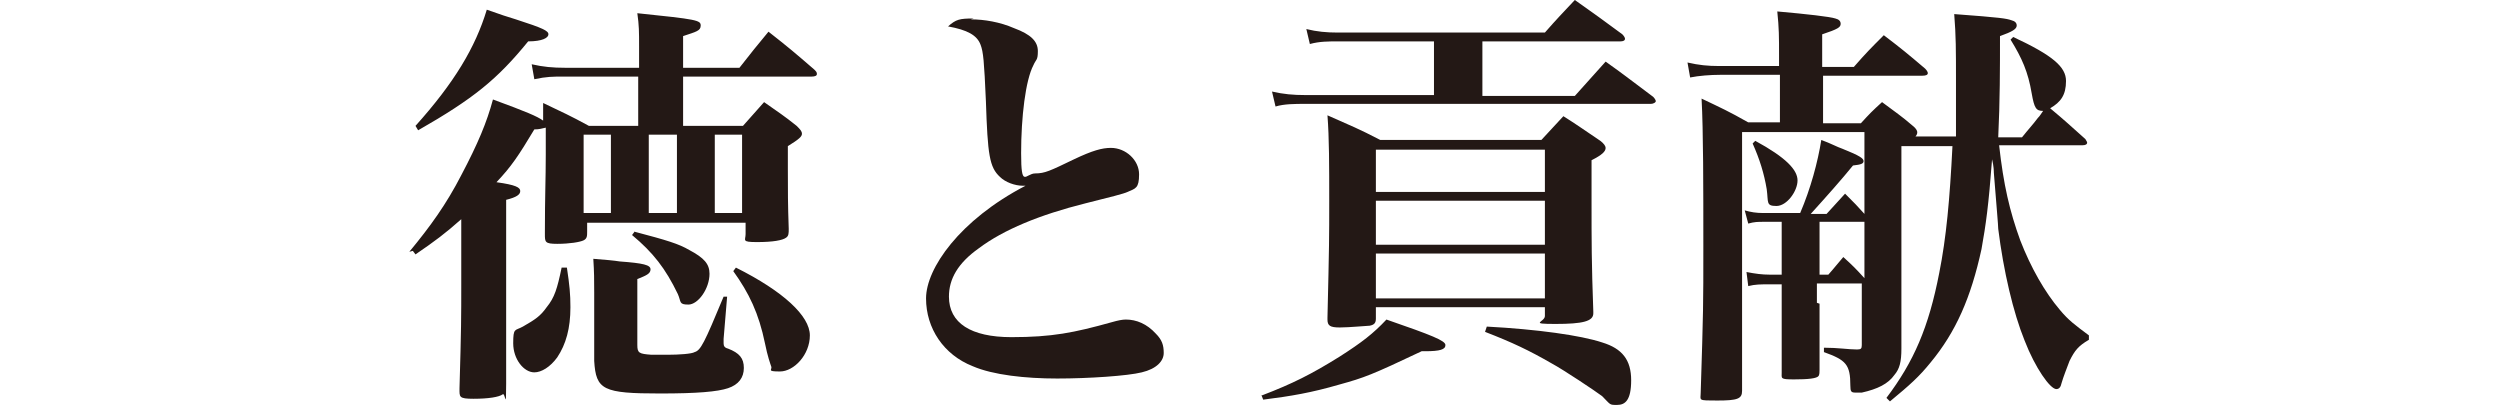
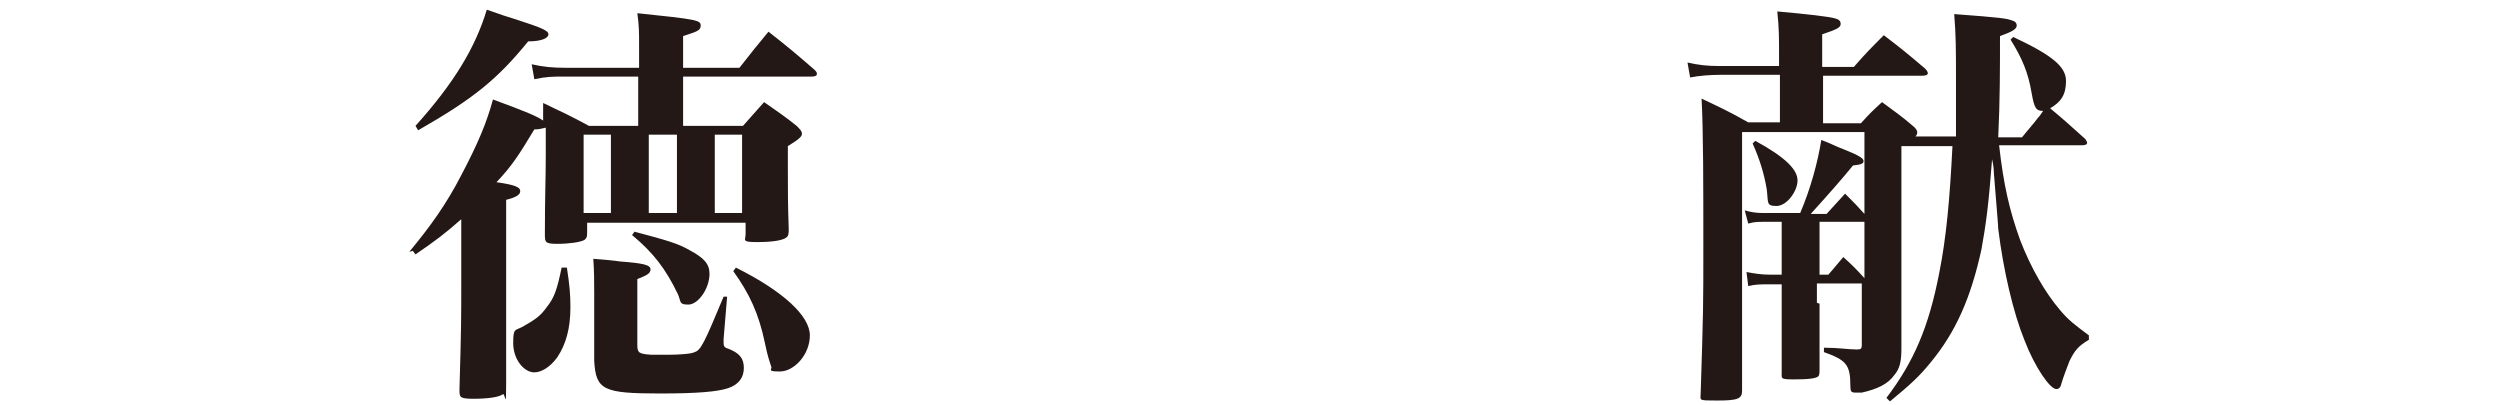
<svg xmlns="http://www.w3.org/2000/svg" id="_レイヤー_2" version="1.1" viewBox="0 0 284 46">
  <defs>
    <style>
      .st0 {
        fill: #231815;
      }
    </style>
  </defs>
  <g id="_レイヤー_1-2">
    <path class="st0" d="M46.5,28.6c2.4-2.9,4.2-5.4,5.9-8.7,1.9-3.6,2.9-6,3.6-8.6,3.8,1.4,5,1.9,5.7,2.4,0-.7,0-1.1,0-2,2.3,1.1,3,1.4,5.2,2.6h5.6v-5.6h-8.5c-1.2,0-1.9,0-3.3.3l-.3-1.7c1.3.3,2.4.4,3.8.4h8.4v-2.4c0-1.7,0-2.4-.2-3.8,6.8.7,7.2.8,7.2,1.4s-.5.7-2,1.2v3.6h6.4c1.4-1.8,1.9-2.4,3.3-4.1,2.3,1.8,3,2.4,5.2,4.3.2.2.3.3.3.5s-.2.3-.6.3h-14.6v5.6h6.8l2.4-2.7c1.7,1.2,2.2,1.5,3.7,2.7.4.4.6.6.6.9s-.3.6-1.6,1.4v2.5c0,2.6,0,4.1.1,6.9,0,.5,0,.8-.3,1-.4.3-1.5.5-3.3.5s-1.3-.2-1.3-.9v-1.3h-18v1c0,.5,0,.8-.4,1-.4.2-1.6.4-3,.4s-1.4-.2-1.4-1.1v-.2c0-4.3.1-6,.1-8.8s0-1.6,0-3.1c-.5.1-.7.2-1.3.2-1.8,3-2.6,4.2-4.3,6,2.2.3,2.7.6,2.7,1s-.4.7-1.6,1v13.1c0,.3,0,4.5,0,7.8s-.1.9-.4,1.2c-.4.3-1.6.5-3.3.5s-1.6-.2-1.6-1.2h0c.2-6.8.2-8.1.2-11.8v-7.4c-1.8,1.6-3,2.5-5.2,4l-.3-.4h0ZM47.2,14.3c4.4-4.9,6.8-8.9,8.1-13.2,1.4.5,2.6.9,3.3,1.1,3.1,1,3.7,1.3,3.7,1.7s-.7.8-2.3.8c-3.5,4.3-6.2,6.5-12.5,10.1l-.3-.5h0ZM64.4,30.4c.3,2,.4,3,.4,4.5,0,2.4-.5,4.2-1.5,5.7-.8,1.1-1.8,1.7-2.6,1.7-1.2,0-2.4-1.5-2.4-3.3s.2-1.4,1.1-1.9c1.4-.8,2-1.2,2.7-2.2.9-1.1,1.2-2.1,1.7-4.5h.5ZM69.4,15.3h-3.1v8.9h3.1s0-8.9,0-8.9ZM67.5,33.1c0-1.4,0-2.1-.1-3.7,1.3.1,2.4.2,3,.3,2.7.2,3.5.4,3.5.9s-.5.7-1.5,1.1v7.5c0,.9.2,1,1.6,1.1.7,0,1.3,0,1.7,0h.2c1.2,0,2.7-.1,3-.3.7-.2,1.1-1,3.3-6.3h.4c0,0-.4,4.8-.4,4.8v.5c0,.3.1.5.5.6,1.3.5,1.8,1.1,1.8,2.2s-.6,1.9-1.8,2.3c-1.2.4-3.5.6-7.7.6-6.5,0-7.3-.4-7.5-3.7v-7.8h0ZM72,26.3c3.8,1,5.1,1.4,6.3,2.1,1.7.9,2.3,1.6,2.3,2.7,0,1.7-1.3,3.5-2.4,3.5s-.8-.3-1.2-1.2c-1.4-2.9-2.8-4.7-5.2-6.7l.3-.4h0ZM73.7,24.2h3.2v-8.9h-3.2s0,8.9,0,8.9ZM81.2,24.2h3.1v-8.9h-3.1v8.9ZM83.6,30.4c5.4,2.7,8.4,5.5,8.4,7.7s-1.8,4.1-3.4,4.1-.8-.2-1-.6c-.1-.3-.4-1.1-.7-2.6-.7-3.4-1.8-5.7-3.6-8.2,0,0,.3-.4.3-.4Z" />
-     <path class="st0" d="M110.3,2.2c1.5,0,3.3.3,4.9,1,1.9.7,2.7,1.5,2.7,2.6s-.2.9-.5,1.6c-.9,1.7-1.4,5.9-1.4,10s.5,2.3,1.6,2.3,1.7-.3,4.4-1.6c2.1-1,3.2-1.3,4.2-1.3,1.7,0,3.2,1.4,3.2,3s-.4,1.6-1.3,2c-.4.2-2,.6-4.8,1.3-5.2,1.3-9.3,3-12.1,5.1-2.4,1.7-3.4,3.5-3.4,5.5,0,3,2.5,4.6,7.1,4.6s7.1-.5,11.4-1.7c.7-.2,1.2-.3,1.6-.3,1.2,0,2.4.5,3.4,1.6.7.7.9,1.3.9,2.2s-.8,1.8-2.5,2.2c-1.6.4-6,.7-9.6.7s-7.3-.4-9.6-1.4c-3.3-1.3-5.3-4.3-5.3-7.7s3.8-8.9,11.3-12.8c-.1,0-.2,0-.3,0-.9,0-2-.4-2.6-1-1.2-1.1-1.4-2.5-1.6-8.6-.2-4.6-.3-5.6-.6-6.4-.4-1.1-1.5-1.7-3.7-2.1.9-.8,1.3-.9,2.9-.9Z" />
-     <path class="st0" d="M143.4,44.9c3.4-1.3,5.6-2.4,8.8-4.4,2.5-1.6,3.8-2.6,5.3-4.2,5.2,1.8,6.7,2.4,6.7,2.9s-.6.7-2.3.7h-.4c-5.7,2.7-6.5,3-9.4,3.8-3.1.9-5.4,1.3-8.6,1.7l-.2-.5h0ZM168.4,10.9h10.5c1.5-1.7,2-2.2,3.5-3.9,2.4,1.7,3.1,2.3,5.4,4,.2.2.3.4.3.5s-.2.3-.6.3h-39.2c-1.2,0-2.4,0-3.4.3l-.4-1.7c1.3.3,2.4.4,3.8.4h14.6v-6.1h-10.8c-1.2,0-2.2,0-3.3.3l-.4-1.7c1.2.3,2.3.4,3.6.4h23.5c1.4-1.6,1.9-2.1,3.4-3.7,2.4,1.7,3.1,2.2,5.4,3.9.2.2.3.4.3.5,0,.2-.2.3-.5.3h-15.7v6.1h0ZM156.3,35v1.2c0,.5-.2.7-.7.8-.3,0-2.3.2-3.4.2s-1.4-.2-1.4-.9v-.2c.2-8.4.2-9.1.2-13.2s0-7.2-.2-9.8c2.7,1.2,3.5,1.5,6,2.8h18.3c1.1-1.2,1.4-1.5,2.5-2.7,1.9,1.2,2.4,1.6,4.2,2.8.4.3.6.6.6.8,0,.4-.4.8-1.6,1.4v4.6c0,4.8,0,7,.2,12.6v.2c0,.9-1.2,1.2-4.3,1.2s-1.2-.2-1.2-.9v-1h-19.2ZM175.5,17h-19.2v4.8h19.2v-4.8ZM175.5,22.8h-19.2v5h19.2s0-5,0-5ZM175.5,28.8h-19.2v5.1h19.2v-5.1ZM168.9,37.1c5.7.3,10.7,1,13.1,1.8,2.3.7,3.3,2,3.3,4.3s-.7,2.8-1.6,2.8-.7,0-1.7-1c-.8-.6-4.4-3-5.7-3.7-2.6-1.5-4.5-2.4-7.6-3.6l.2-.6h0Z" />
    <path class="st0" d="M206.7,34.5c0,2.2,0,5.1,0,7.5,0,.3,0,.5-.1.7-.2.3-1.2.4-2.8.4s-1.4-.1-1.4-.8c0-1.2,0-2.5,0-4,0-2.2,0-2.5,0-3.7v-2.3h-1.4c-1,0-1.6,0-2.4.2l-.2-1.6c1,.2,1.8.3,2.6.3h1.4v-6h-2.1c-.6,0-1,0-1.7.2l-.4-1.5c.7.2,1.3.3,2.1.3h4.2c1.2-2.8,2-5.8,2.4-8.3,1.1.4,1.8.8,2.4,1,2,.8,2.4,1.1,2.4,1.4s-.3.4-1.2.5c-1.3,1.6-2.9,3.4-4.8,5.5h1.8c.9-1,1.2-1.3,2.1-2.3,1.1,1.1,1.4,1.4,2.2,2.3v-9.3h-13.9v29.4c0,.9-.5,1.1-2.8,1.1s-1.9,0-1.9-.9c.3-9.5.3-9.8.3-16.6s0-13.1-.2-16.8c2.3,1.1,3,1.4,5.3,2.7h3.6v-5.4h-6.8c-1.1,0-2.4.1-3.4.3l-.3-1.7c1.3.3,2.3.4,3.6.4h6.8v-1.2c0-2.1,0-3.1-.2-5,3.4.3,6,.6,6.6.8.4.1.6.3.6.6,0,.4-.3.6-2.1,1.2v3.7h3.6c1.4-1.6,1.9-2.1,3.4-3.6,2.1,1.6,2.7,2.1,4.7,3.8.2.2.3.4.3.5,0,.2-.2.3-.6.3h-11.3v5.4h4.3c1-1.1,1.3-1.4,2.4-2.4,1.6,1.2,2.1,1.5,3.5,2.7.4.3.5.6.5.7s0,.3-.2.5h4.6c0-2.2,0-4.1,0-6.2,0-3.7,0-5.2-.2-7.7,5.4.4,5.9.5,6.5.7.4.1.6.3.6.6,0,.4-.5.7-1.9,1.2,0,3.6,0,7.4-.2,11.5h2.7c.8-1,1.2-1.4,1.8-2.2.3-.3.3-.4.6-.8-.8,0-1-.3-1.3-2-.4-2.4-1.1-4-2.4-6.1l.3-.3c4.5,2.1,6,3.4,6,5s-.6,2.4-1.8,3.1c1.8,1.5,2.2,1.9,4,3.5.1.2.2.3.2.4,0,.2-.2.3-.5.3h-9.5c.5,4.5,1.2,7.5,2.4,10.8,1.2,3.1,2.8,5.9,4.5,7.9,1,1.2,1.7,1.7,3.3,2.9v.5c-1.2.7-1.6,1.2-2.2,2.4-.3.8-.7,1.8-.9,2.5-.1.5-.3.7-.6.7-.7,0-2.4-2.4-3.6-5.5-1.3-3.2-2.4-7.9-3-12.7,0-.4-.2-2.6-.5-6.4,0-.1,0-.7-.2-1.5-.4,5.3-.7,7.4-1.2,10.2-1.2,5.5-2.9,9.4-5.8,12.9-1.3,1.6-2.3,2.5-4.6,4.4l-.4-.4c3.1-4.1,4.8-8,6-14.2.8-4,1.2-8.4,1.5-14.4h-5.8v13.9s0,3.8,0,3.8c0,.3,0,2.4,0,5.3,0,1.5-.2,2.3-.8,3-.7,1-1.9,1.6-3.7,2-.3,0-.5,0-.7,0-.5,0-.6-.1-.6-.8,0-2.4-.5-2.9-3-3.8v-.5c1.6,0,2.8.2,3.7.2h.1c.4,0,.5-.1.5-.5v-7h-.3s-4.8,0-4.8,0v2.2h0ZM199.4,16c3.5,1.9,4.8,3.3,4.8,4.5s-1.2,2.9-2.4,2.9-.9-.4-1.1-1.9c-.3-1.8-.8-3.4-1.6-5.2l.3-.3h0ZM207.7,31.2c.8-.9,1-1.2,1.7-2,1.1,1,1.4,1.3,2.4,2.4v-6.4h-5.1v6h1Z" />
  </g>
</svg>